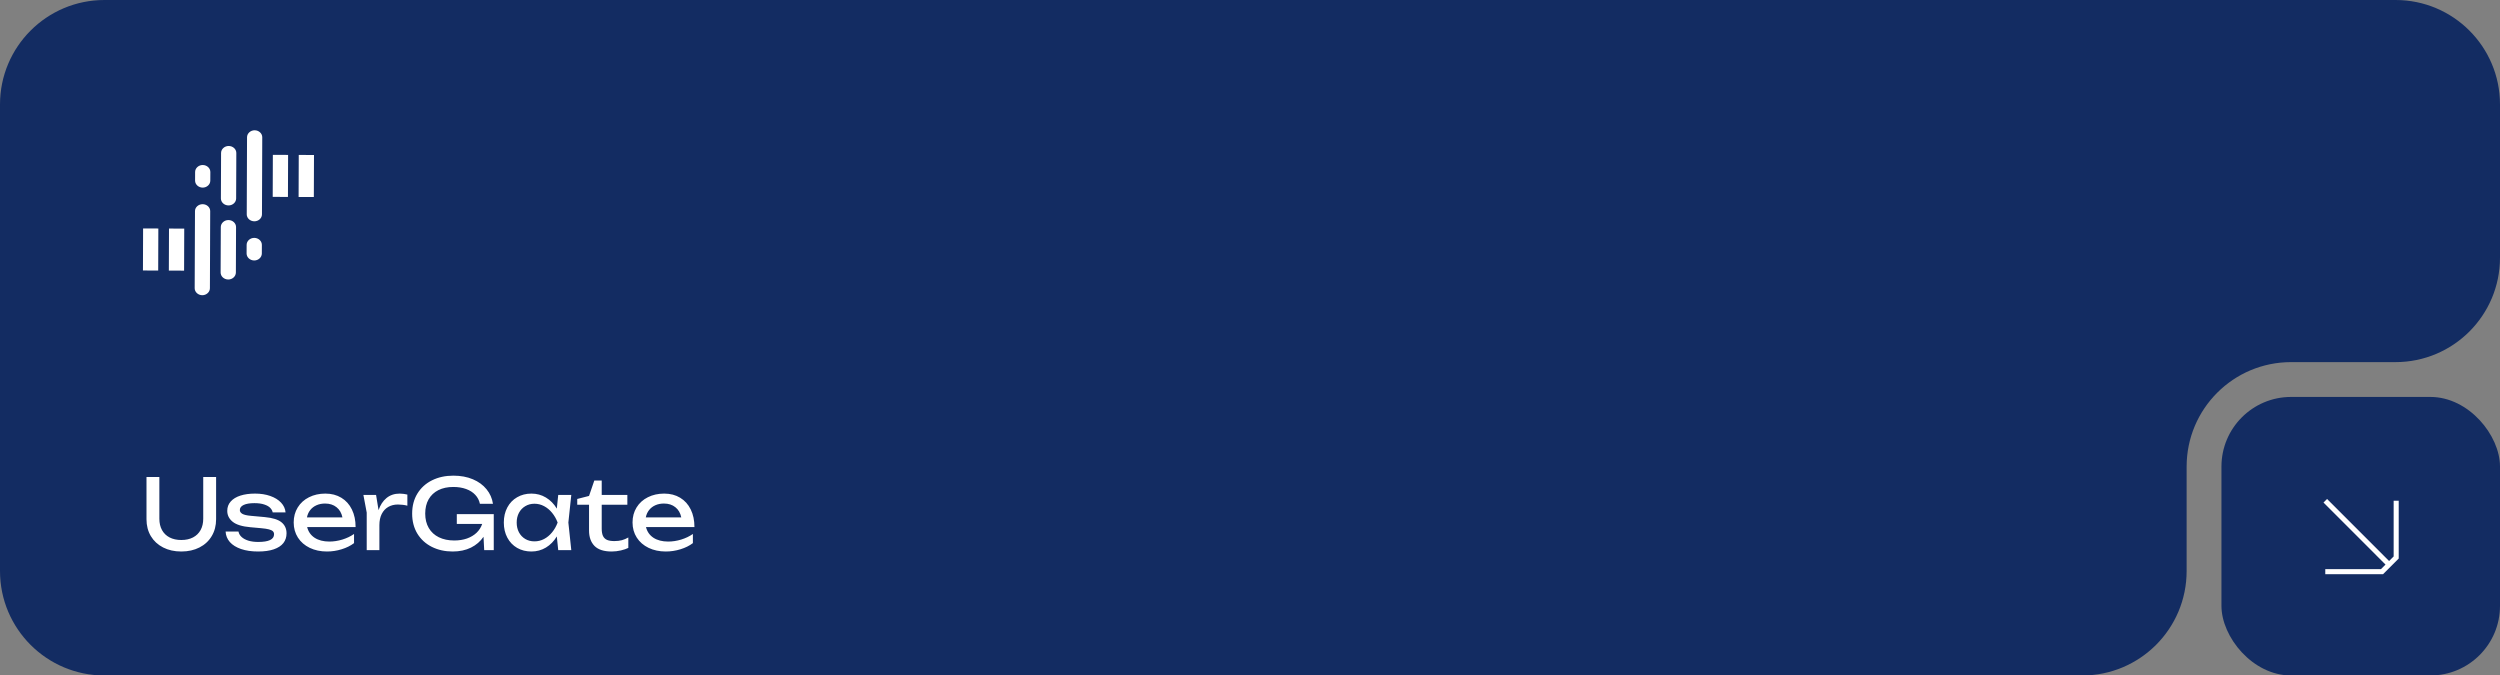
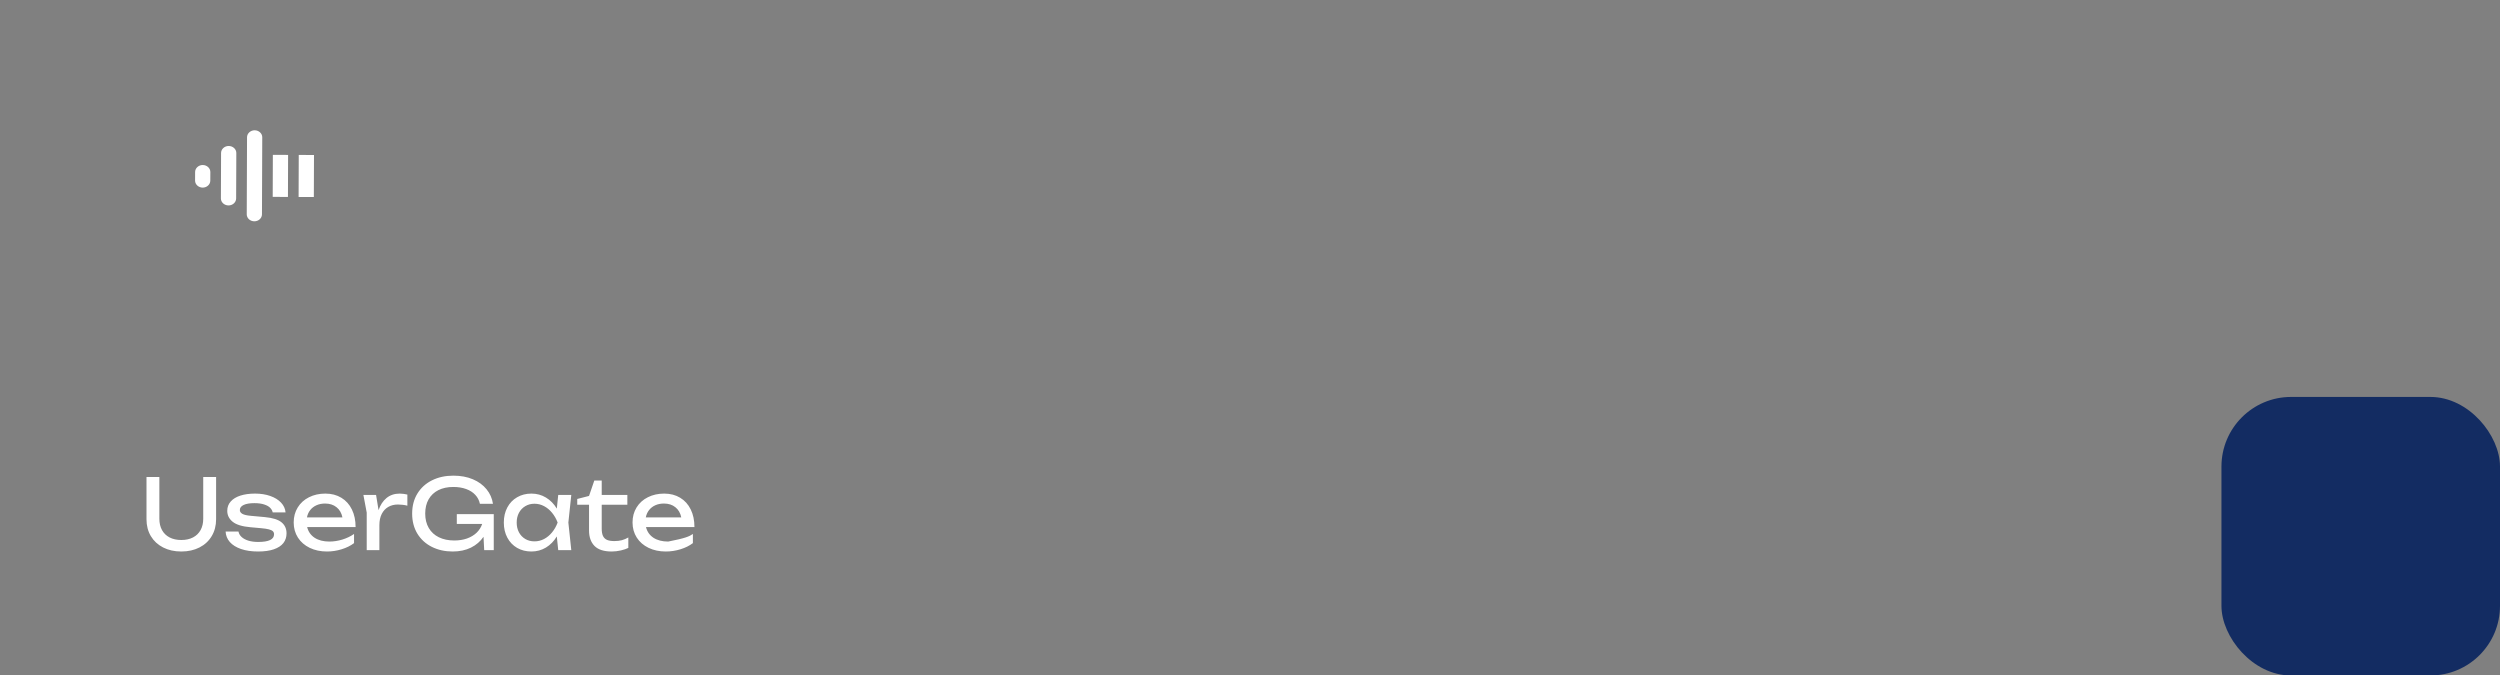
<svg xmlns="http://www.w3.org/2000/svg" width="359" height="97" viewBox="0 0 359 97" fill="none">
  <rect x="0" y="0" width="359" height="97" fill="#808080" stroke="none" />
-   <path d="M359 37C359 45.284 352.284 52 344 52H329C320.716 52 314 58.716 314 67V82C314 90.284 307.284 97 299 97H15C6.716 97 0 90.284 0 82V15C0 6.716 6.716 0 15 0H344C352.284 0 359 6.716 359 15V37Z" fill="#132C62" />
-   <path d="M36.513 34.159C35.916 34.157 35.418 34.608 35.417 35.155L35.411 36.398C35.411 36.951 35.901 37.4 36.502 37.405C37.1 37.409 37.597 36.952 37.599 36.406L37.604 35.166C37.605 34.614 37.116 34.163 36.513 34.159ZM20.549 32.806L20.527 38.841L22.717 38.851L22.738 32.813L20.549 32.806ZM24.269 32.82L24.246 38.855L26.436 38.865L26.457 32.828L24.269 32.82ZM32.804 31.6C32.207 31.597 31.709 32.052 31.707 32.596L31.681 39.132C31.681 39.684 32.172 40.134 32.775 40.138C33.373 40.142 33.87 39.684 33.872 39.14L33.897 32.604C33.897 32.054 33.406 31.602 32.804 31.6ZM29.096 29.321C28.497 29.319 28 29.767 28 30.316L27.956 41.386C27.954 41.935 28.445 42.389 29.046 42.393C29.642 42.396 30.141 41.938 30.143 41.394L30.185 30.322C30.188 29.771 29.698 29.321 29.096 29.321Z" fill="white" />
  <path d="M29.103 26.942C29.701 26.944 30.199 26.492 30.199 25.944L30.206 24.702C30.206 24.151 29.716 23.701 29.116 23.695C28.517 23.692 28.02 24.149 28.018 24.694L28.014 25.934C28.012 26.486 28.502 26.936 29.103 26.942ZM45.067 28.292L45.089 22.258L42.9 22.249L42.879 28.287L45.067 28.292ZM41.349 28.28L41.371 22.245L39.181 22.235L39.161 28.27L41.349 28.28ZM32.813 29.501C33.411 29.503 33.908 29.048 33.91 28.505L33.936 21.969C33.937 21.416 33.446 20.967 32.844 20.962C32.245 20.959 31.748 21.415 31.746 21.96L31.721 28.497C31.72 29.046 32.211 29.499 32.813 29.501ZM36.522 31.78C37.121 31.782 37.617 31.333 37.618 30.783L37.66 19.714C37.663 19.164 37.173 18.711 36.571 18.708C35.974 18.704 35.477 19.162 35.474 19.706L35.432 30.777C35.429 31.328 35.92 31.777 36.522 31.78Z" fill="white" />
-   <path d="M22.884 74.492C22.884 75.113 23.01 75.654 23.262 76.116C23.514 76.573 23.876 76.926 24.347 77.173C24.823 77.42 25.385 77.544 26.034 77.544C26.687 77.544 27.25 77.42 27.721 77.173C28.192 76.926 28.554 76.573 28.806 76.116C29.058 75.654 29.184 75.113 29.184 74.492V68.5H31.032V74.562C31.032 75.477 30.822 76.284 30.402 76.984C29.987 77.684 29.401 78.228 28.645 78.615C27.889 79.002 27.019 79.196 26.034 79.196C25.049 79.196 24.179 79.002 23.423 78.615C22.667 78.228 22.079 77.684 21.659 76.984C21.244 76.284 21.036 75.477 21.036 74.562V68.5H22.884V74.492ZM41.147 76.592C41.147 77.129 40.995 77.593 40.692 77.985C40.388 78.372 39.931 78.671 39.32 78.881C38.713 79.091 37.959 79.196 37.059 79.196C36.125 79.196 35.311 79.077 34.616 78.839C33.925 78.601 33.388 78.267 33.006 77.838C32.628 77.404 32.425 76.9 32.397 76.326H34.245C34.301 76.629 34.452 76.893 34.7 77.117C34.947 77.341 35.274 77.516 35.68 77.642C36.086 77.763 36.55 77.824 37.073 77.824C37.833 77.824 38.403 77.733 38.781 77.551C39.163 77.369 39.355 77.091 39.355 76.718C39.355 76.545 39.299 76.403 39.187 76.291C39.075 76.179 38.886 76.088 38.62 76.018C38.358 75.948 37.992 75.892 37.521 75.85L35.967 75.71C34.781 75.607 33.93 75.346 33.412 74.926C32.894 74.506 32.635 73.983 32.635 73.358C32.635 72.831 32.8 72.383 33.132 72.014C33.463 71.641 33.927 71.358 34.525 71.167C35.127 70.976 35.827 70.88 36.625 70.88C37.437 70.88 38.167 70.994 38.816 71.223C39.464 71.452 39.98 71.771 40.363 72.182C40.745 72.588 40.96 73.055 41.007 73.582H39.159C39.117 73.353 39 73.139 38.809 72.938C38.622 72.737 38.337 72.574 37.955 72.448C37.577 72.317 37.101 72.252 36.527 72.252C35.869 72.252 35.355 72.338 34.987 72.511C34.623 72.684 34.441 72.929 34.441 73.246C34.441 73.465 34.56 73.645 34.798 73.785C35.036 73.925 35.444 74.021 36.023 74.072L38.025 74.254C39.159 74.361 39.961 74.613 40.433 75.01C40.909 75.402 41.147 75.929 41.147 76.592ZM44.106 75.682C44.265 76.34 44.622 76.853 45.177 77.222C45.737 77.586 46.444 77.768 47.298 77.768C47.91 77.768 48.53 77.672 49.16 77.481C49.795 77.285 50.355 77.017 50.84 76.676V77.992C50.35 78.365 49.758 78.659 49.062 78.874C48.372 79.089 47.667 79.196 46.948 79.196C46.029 79.196 45.205 79.021 44.477 78.671C43.754 78.321 43.189 77.831 42.783 77.201C42.377 76.566 42.174 75.841 42.174 75.024C42.174 74.212 42.368 73.493 42.755 72.868C43.143 72.238 43.682 71.75 44.372 71.405C45.063 71.055 45.847 70.88 46.724 70.88C47.597 70.88 48.36 71.078 49.013 71.475C49.671 71.872 50.178 72.434 50.532 73.162C50.887 73.885 51.064 74.725 51.064 75.682H44.106ZM46.682 72.308C46.225 72.308 45.814 72.39 45.45 72.553C45.091 72.712 44.792 72.94 44.554 73.239C44.316 73.538 44.158 73.89 44.078 74.296H49.174C49.044 73.666 48.759 73.178 48.32 72.833C47.886 72.483 47.34 72.308 46.682 72.308ZM57.406 70.88C57.592 70.88 57.784 70.894 57.98 70.922C58.176 70.945 58.348 70.978 58.498 71.02V72.616C58.292 72.56 58.068 72.518 57.826 72.49C57.588 72.462 57.359 72.448 57.14 72.448C56.622 72.448 56.162 72.562 55.761 72.791C55.359 73.02 55.044 73.358 54.816 73.806C54.592 74.249 54.48 74.786 54.48 75.416V79H52.66V73.61L52.184 71.076H54.004L54.361 73.26C54.608 72.523 54.988 71.942 55.502 71.517C56.02 71.092 56.654 70.88 57.406 70.88ZM65.597 73.834H70.903V79H69.531L69.433 77.082C68.989 77.74 68.39 78.258 67.634 78.636C66.878 79.009 66.003 79.196 65.009 79.196C63.898 79.196 62.899 78.974 62.013 78.531C61.131 78.088 60.438 77.455 59.934 76.634C59.434 75.808 59.185 74.847 59.185 73.75C59.185 72.653 59.437 71.694 59.941 70.873C60.449 70.047 61.152 69.412 62.048 68.969C62.944 68.526 63.963 68.304 65.107 68.304C66.152 68.304 67.083 68.477 67.9 68.822C68.716 69.167 69.372 69.646 69.867 70.257C70.366 70.868 70.674 71.566 70.791 72.35H68.915C68.812 71.855 68.59 71.426 68.25 71.062C67.914 70.698 67.475 70.418 66.934 70.222C66.392 70.026 65.779 69.928 65.093 69.928C64.271 69.928 63.557 70.08 62.951 70.383C62.349 70.686 61.882 71.125 61.551 71.699C61.224 72.273 61.061 72.957 61.061 73.75C61.061 74.548 61.231 75.239 61.572 75.822C61.912 76.401 62.395 76.844 63.021 77.152C63.651 77.46 64.388 77.614 65.233 77.614C65.905 77.614 66.514 77.518 67.06 77.327C67.606 77.131 68.065 76.856 68.439 76.501C68.812 76.142 69.08 75.719 69.244 75.234H65.597V73.834ZM82.037 71.076L81.617 75.038L82.037 79H80.161L79.958 77.033C79.547 77.714 79.027 78.246 78.397 78.629C77.767 79.007 77.071 79.196 76.311 79.196C75.545 79.196 74.862 79.023 74.26 78.678C73.658 78.328 73.189 77.838 72.853 77.208C72.517 76.578 72.349 75.855 72.349 75.038C72.349 74.221 72.517 73.498 72.853 72.868C73.189 72.238 73.658 71.75 74.26 71.405C74.862 71.055 75.545 70.88 76.311 70.88C77.076 70.88 77.771 71.069 78.397 71.447C79.027 71.825 79.547 72.355 79.958 73.036L80.161 71.076H82.037ZM76.745 77.74C77.235 77.74 77.694 77.628 78.124 77.404C78.558 77.175 78.94 76.858 79.272 76.452C79.608 76.046 79.876 75.575 80.077 75.038C79.876 74.506 79.608 74.037 79.272 73.631C78.94 73.225 78.558 72.908 78.124 72.679C77.694 72.45 77.235 72.336 76.745 72.336C76.255 72.336 75.816 72.453 75.429 72.686C75.041 72.915 74.738 73.234 74.519 73.645C74.304 74.051 74.197 74.515 74.197 75.038C74.197 75.561 74.304 76.027 74.519 76.438C74.738 76.849 75.041 77.168 75.429 77.397C75.816 77.626 76.255 77.74 76.745 77.74ZM82.892 72.476V71.65L84.586 71.216L85.342 69.004H86.406V71.076H90.088V72.476H86.406V75.906C86.406 76.349 86.467 76.702 86.588 76.963C86.714 77.224 86.908 77.413 87.169 77.53C87.435 77.642 87.788 77.698 88.226 77.698C88.628 77.698 88.987 77.656 89.304 77.572C89.622 77.483 89.93 77.353 90.228 77.18V78.678C89.958 78.818 89.601 78.939 89.157 79.042C88.714 79.145 88.273 79.196 87.834 79.196C86.719 79.196 85.898 78.93 85.37 78.398C84.848 77.861 84.586 77.124 84.586 76.186V72.476H82.892ZM92.764 75.682C92.923 76.34 93.28 76.853 93.835 77.222C94.395 77.586 95.103 77.768 95.957 77.768C96.568 77.768 97.189 77.672 97.819 77.481C98.453 77.285 99.013 77.017 99.499 76.676V77.992C99.008 78.365 98.416 78.659 97.721 78.874C97.03 79.089 96.325 79.196 95.606 79.196C94.687 79.196 93.864 79.021 93.135 78.671C92.412 78.321 91.847 77.831 91.442 77.201C91.035 76.566 90.832 75.841 90.832 75.024C90.832 74.212 91.026 73.493 91.413 72.868C91.801 72.238 92.34 71.75 93.031 71.405C93.721 71.055 94.505 70.88 95.382 70.88C96.255 70.88 97.018 71.078 97.671 71.475C98.329 71.872 98.836 72.434 99.191 73.162C99.545 73.885 99.722 74.725 99.722 75.682H92.764ZM95.341 72.308C94.883 72.308 94.472 72.39 94.109 72.553C93.749 72.712 93.451 72.94 93.213 73.239C92.975 73.538 92.816 73.89 92.737 74.296H97.832C97.702 73.666 97.417 73.178 96.978 72.833C96.544 72.483 95.999 72.308 95.341 72.308Z" fill="white" />
+   <path d="M22.884 74.492C22.884 75.113 23.01 75.654 23.262 76.116C23.514 76.573 23.876 76.926 24.347 77.173C24.823 77.42 25.385 77.544 26.034 77.544C26.687 77.544 27.25 77.42 27.721 77.173C28.192 76.926 28.554 76.573 28.806 76.116C29.058 75.654 29.184 75.113 29.184 74.492V68.5H31.032V74.562C31.032 75.477 30.822 76.284 30.402 76.984C29.987 77.684 29.401 78.228 28.645 78.615C27.889 79.002 27.019 79.196 26.034 79.196C25.049 79.196 24.179 79.002 23.423 78.615C22.667 78.228 22.079 77.684 21.659 76.984C21.244 76.284 21.036 75.477 21.036 74.562V68.5H22.884V74.492ZM41.147 76.592C41.147 77.129 40.995 77.593 40.692 77.985C40.388 78.372 39.931 78.671 39.32 78.881C38.713 79.091 37.959 79.196 37.059 79.196C36.125 79.196 35.311 79.077 34.616 78.839C33.925 78.601 33.388 78.267 33.006 77.838C32.628 77.404 32.425 76.9 32.397 76.326H34.245C34.301 76.629 34.452 76.893 34.7 77.117C34.947 77.341 35.274 77.516 35.68 77.642C36.086 77.763 36.55 77.824 37.073 77.824C37.833 77.824 38.403 77.733 38.781 77.551C39.163 77.369 39.355 77.091 39.355 76.718C39.355 76.545 39.299 76.403 39.187 76.291C39.075 76.179 38.886 76.088 38.62 76.018C38.358 75.948 37.992 75.892 37.521 75.85L35.967 75.71C34.781 75.607 33.93 75.346 33.412 74.926C32.894 74.506 32.635 73.983 32.635 73.358C32.635 72.831 32.8 72.383 33.132 72.014C33.463 71.641 33.927 71.358 34.525 71.167C35.127 70.976 35.827 70.88 36.625 70.88C37.437 70.88 38.167 70.994 38.816 71.223C39.464 71.452 39.98 71.771 40.363 72.182C40.745 72.588 40.96 73.055 41.007 73.582H39.159C39.117 73.353 39 73.139 38.809 72.938C38.622 72.737 38.337 72.574 37.955 72.448C37.577 72.317 37.101 72.252 36.527 72.252C35.869 72.252 35.355 72.338 34.987 72.511C34.623 72.684 34.441 72.929 34.441 73.246C34.441 73.465 34.56 73.645 34.798 73.785C35.036 73.925 35.444 74.021 36.023 74.072L38.025 74.254C39.159 74.361 39.961 74.613 40.433 75.01C40.909 75.402 41.147 75.929 41.147 76.592ZM44.106 75.682C44.265 76.34 44.622 76.853 45.177 77.222C45.737 77.586 46.444 77.768 47.298 77.768C47.91 77.768 48.53 77.672 49.16 77.481C49.795 77.285 50.355 77.017 50.84 76.676V77.992C50.35 78.365 49.758 78.659 49.062 78.874C48.372 79.089 47.667 79.196 46.948 79.196C46.029 79.196 45.205 79.021 44.477 78.671C43.754 78.321 43.189 77.831 42.783 77.201C42.377 76.566 42.174 75.841 42.174 75.024C42.174 74.212 42.368 73.493 42.755 72.868C43.143 72.238 43.682 71.75 44.372 71.405C45.063 71.055 45.847 70.88 46.724 70.88C47.597 70.88 48.36 71.078 49.013 71.475C49.671 71.872 50.178 72.434 50.532 73.162C50.887 73.885 51.064 74.725 51.064 75.682H44.106ZM46.682 72.308C46.225 72.308 45.814 72.39 45.45 72.553C45.091 72.712 44.792 72.94 44.554 73.239C44.316 73.538 44.158 73.89 44.078 74.296H49.174C49.044 73.666 48.759 73.178 48.32 72.833C47.886 72.483 47.34 72.308 46.682 72.308ZM57.406 70.88C57.592 70.88 57.784 70.894 57.98 70.922C58.176 70.945 58.348 70.978 58.498 71.02V72.616C58.292 72.56 58.068 72.518 57.826 72.49C57.588 72.462 57.359 72.448 57.14 72.448C56.622 72.448 56.162 72.562 55.761 72.791C55.359 73.02 55.044 73.358 54.816 73.806C54.592 74.249 54.48 74.786 54.48 75.416V79H52.66V73.61L52.184 71.076H54.004L54.361 73.26C54.608 72.523 54.988 71.942 55.502 71.517C56.02 71.092 56.654 70.88 57.406 70.88ZM65.597 73.834H70.903V79H69.531L69.433 77.082C68.989 77.74 68.39 78.258 67.634 78.636C66.878 79.009 66.003 79.196 65.009 79.196C63.898 79.196 62.899 78.974 62.013 78.531C61.131 78.088 60.438 77.455 59.934 76.634C59.434 75.808 59.185 74.847 59.185 73.75C59.185 72.653 59.437 71.694 59.941 70.873C60.449 70.047 61.152 69.412 62.048 68.969C62.944 68.526 63.963 68.304 65.107 68.304C66.152 68.304 67.083 68.477 67.9 68.822C68.716 69.167 69.372 69.646 69.867 70.257C70.366 70.868 70.674 71.566 70.791 72.35H68.915C68.812 71.855 68.59 71.426 68.25 71.062C67.914 70.698 67.475 70.418 66.934 70.222C66.392 70.026 65.779 69.928 65.093 69.928C64.271 69.928 63.557 70.08 62.951 70.383C62.349 70.686 61.882 71.125 61.551 71.699C61.224 72.273 61.061 72.957 61.061 73.75C61.061 74.548 61.231 75.239 61.572 75.822C61.912 76.401 62.395 76.844 63.021 77.152C63.651 77.46 64.388 77.614 65.233 77.614C65.905 77.614 66.514 77.518 67.06 77.327C67.606 77.131 68.065 76.856 68.439 76.501C68.812 76.142 69.08 75.719 69.244 75.234H65.597V73.834ZM82.037 71.076L81.617 75.038L82.037 79H80.161L79.958 77.033C79.547 77.714 79.027 78.246 78.397 78.629C77.767 79.007 77.071 79.196 76.311 79.196C75.545 79.196 74.862 79.023 74.26 78.678C73.658 78.328 73.189 77.838 72.853 77.208C72.517 76.578 72.349 75.855 72.349 75.038C72.349 74.221 72.517 73.498 72.853 72.868C73.189 72.238 73.658 71.75 74.26 71.405C74.862 71.055 75.545 70.88 76.311 70.88C77.076 70.88 77.771 71.069 78.397 71.447C79.027 71.825 79.547 72.355 79.958 73.036L80.161 71.076H82.037ZM76.745 77.74C77.235 77.74 77.694 77.628 78.124 77.404C78.558 77.175 78.94 76.858 79.272 76.452C79.608 76.046 79.876 75.575 80.077 75.038C79.876 74.506 79.608 74.037 79.272 73.631C78.94 73.225 78.558 72.908 78.124 72.679C77.694 72.45 77.235 72.336 76.745 72.336C76.255 72.336 75.816 72.453 75.429 72.686C75.041 72.915 74.738 73.234 74.519 73.645C74.304 74.051 74.197 74.515 74.197 75.038C74.197 75.561 74.304 76.027 74.519 76.438C74.738 76.849 75.041 77.168 75.429 77.397C75.816 77.626 76.255 77.74 76.745 77.74ZM82.892 72.476V71.65L84.586 71.216L85.342 69.004H86.406V71.076H90.088V72.476H86.406V75.906C86.406 76.349 86.467 76.702 86.588 76.963C86.714 77.224 86.908 77.413 87.169 77.53C87.435 77.642 87.788 77.698 88.226 77.698C88.628 77.698 88.987 77.656 89.304 77.572C89.622 77.483 89.93 77.353 90.228 77.18V78.678C89.958 78.818 89.601 78.939 89.157 79.042C88.714 79.145 88.273 79.196 87.834 79.196C86.719 79.196 85.898 78.93 85.37 78.398C84.848 77.861 84.586 77.124 84.586 76.186V72.476H82.892ZM92.764 75.682C92.923 76.34 93.28 76.853 93.835 77.222C94.395 77.586 95.103 77.768 95.957 77.768C98.453 77.285 99.013 77.017 99.499 76.676V77.992C99.008 78.365 98.416 78.659 97.721 78.874C97.03 79.089 96.325 79.196 95.606 79.196C94.687 79.196 93.864 79.021 93.135 78.671C92.412 78.321 91.847 77.831 91.442 77.201C91.035 76.566 90.832 75.841 90.832 75.024C90.832 74.212 91.026 73.493 91.413 72.868C91.801 72.238 92.34 71.75 93.031 71.405C93.721 71.055 94.505 70.88 95.382 70.88C96.255 70.88 97.018 71.078 97.671 71.475C98.329 71.872 98.836 72.434 99.191 73.162C99.545 73.885 99.722 74.725 99.722 75.682H92.764ZM95.341 72.308C94.883 72.308 94.472 72.39 94.109 72.553C93.749 72.712 93.451 72.94 93.213 73.239C92.975 73.538 92.816 73.89 92.737 74.296H97.832C97.702 73.666 97.417 73.178 96.978 72.833C96.544 72.483 95.999 72.308 95.341 72.308Z" fill="white" />
  <rect x="319" y="57" width="40" height="40" rx="10" fill="#132C62" />
-   <path d="M344.092 71.91V80.056L343.074 81.074M333.91 71.91L343.074 81.074M333.91 82.092H342.055L343.074 81.074" stroke="white" stroke-width="0.727" />
</svg>